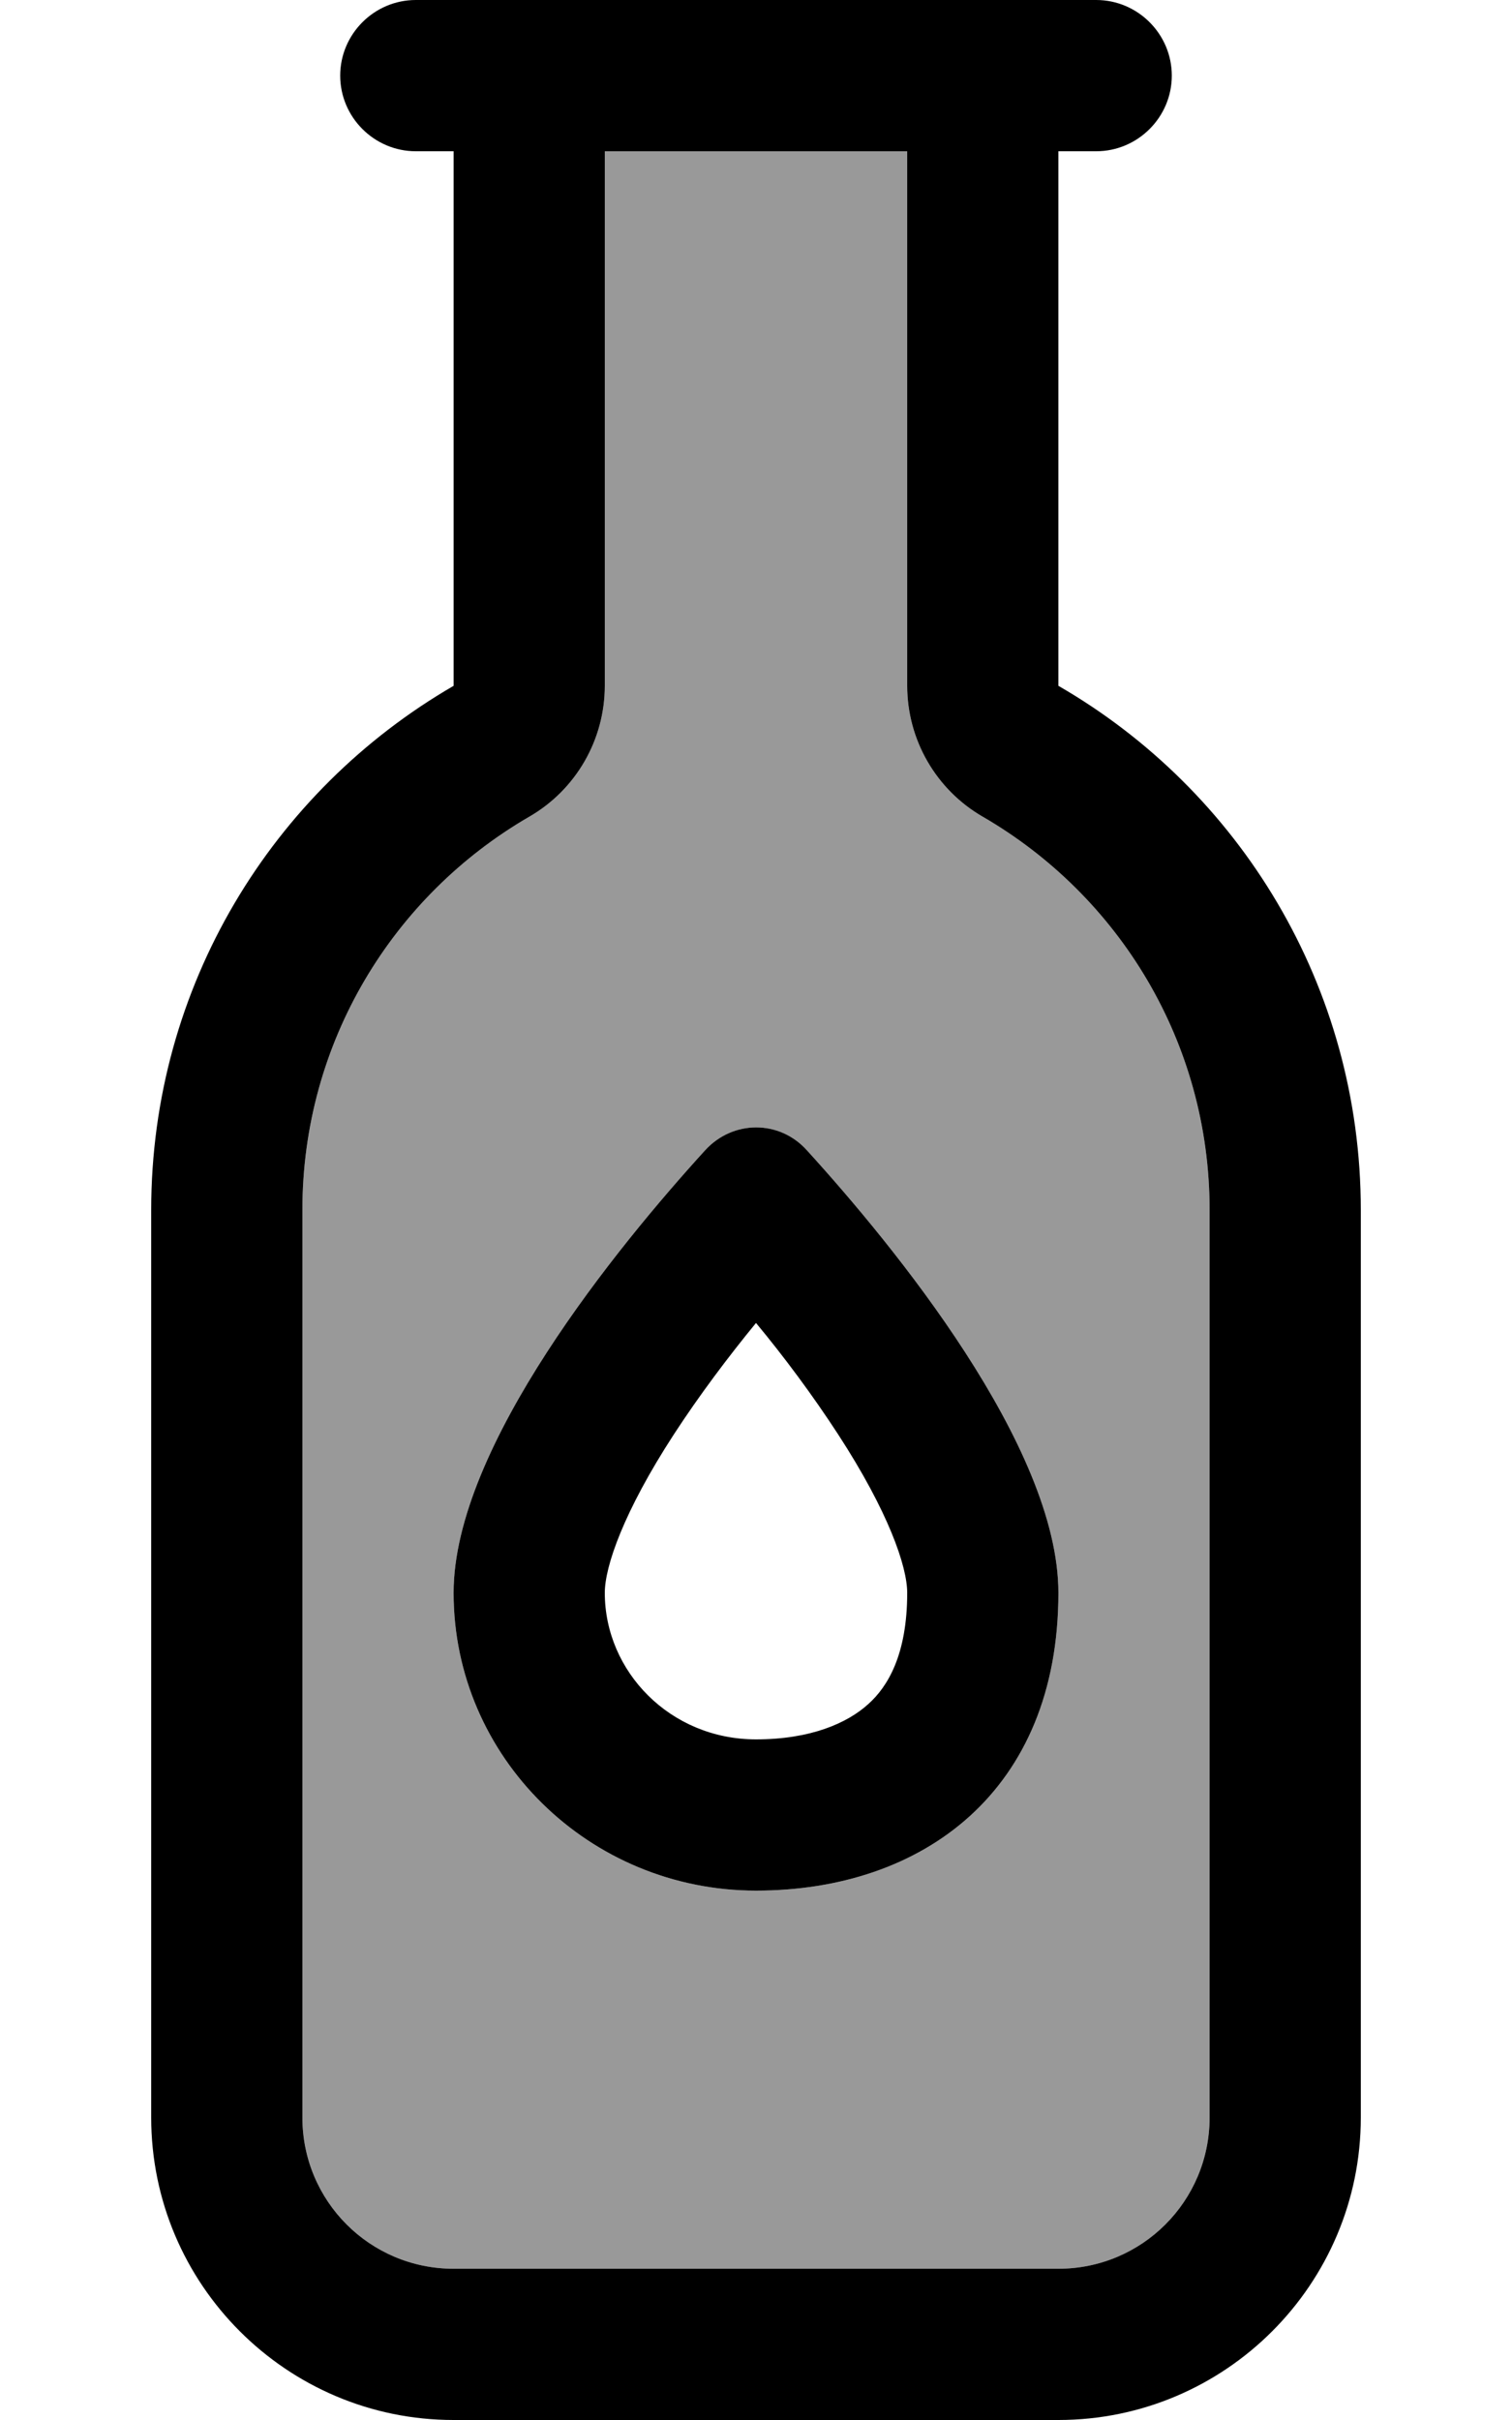
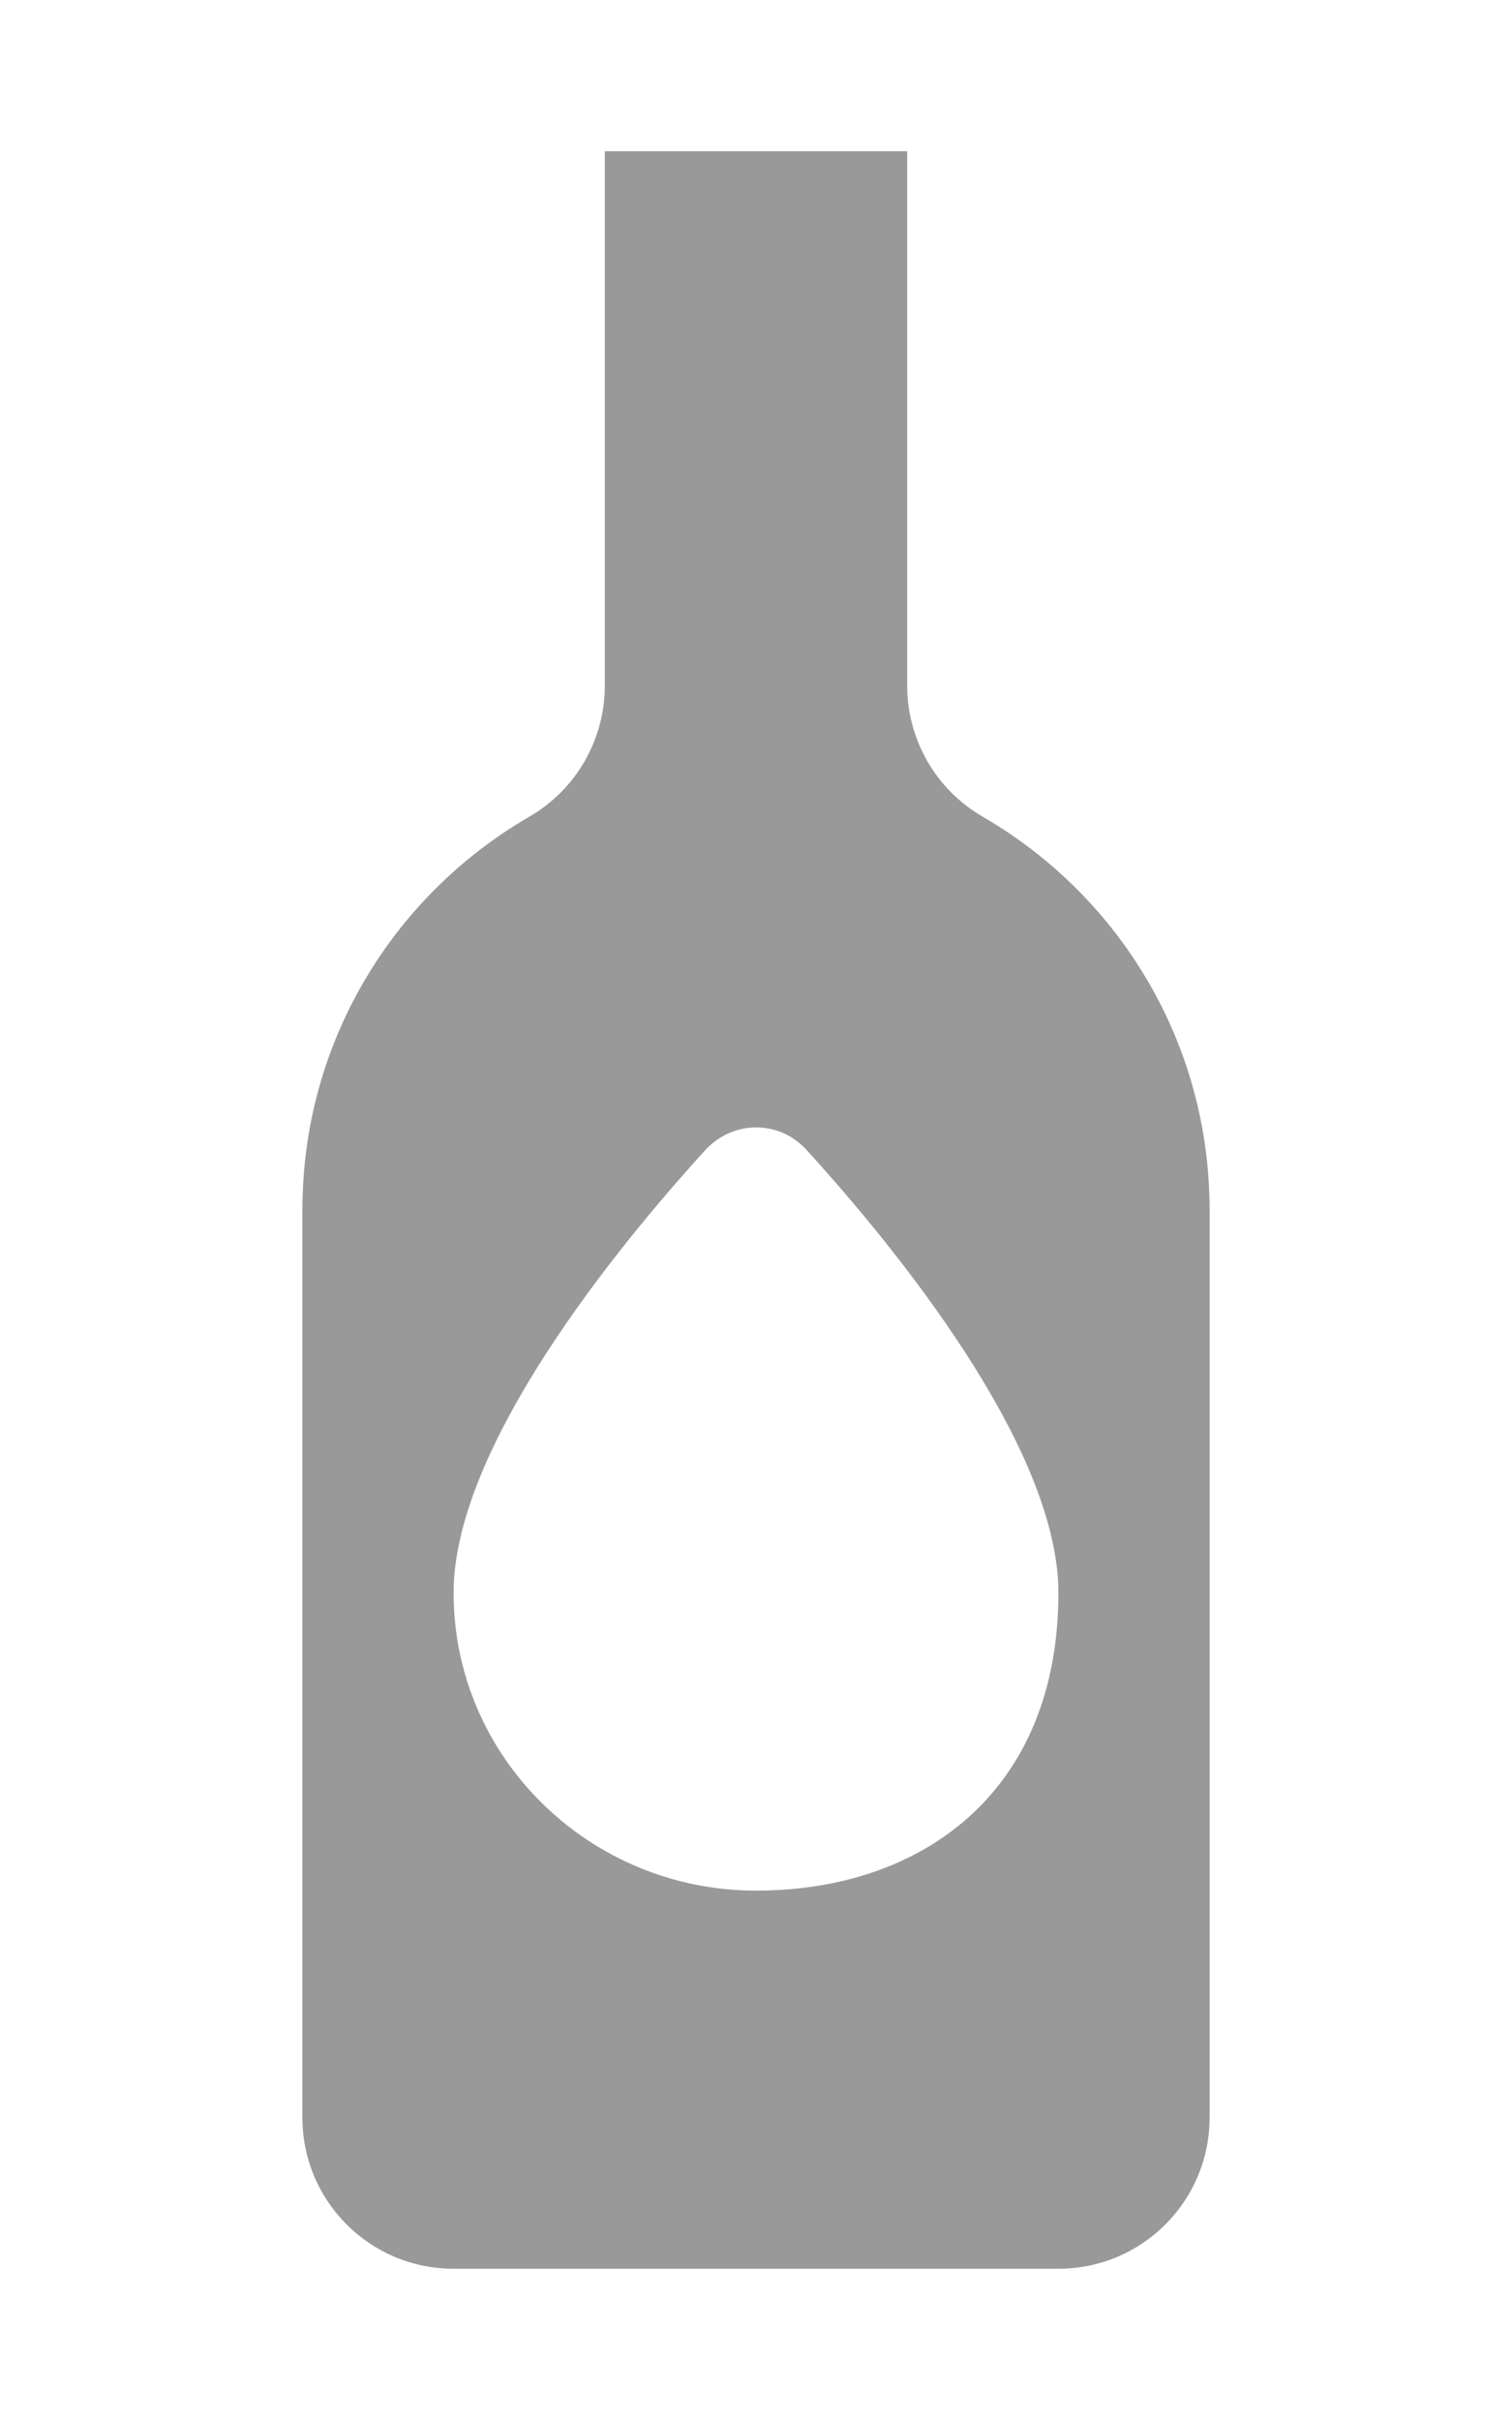
<svg xmlns="http://www.w3.org/2000/svg" viewBox="0 0 320 512">
  <defs>
    <style>.fa-secondary{opacity:.4}</style>
  </defs>
  <path class="fa-secondary" d="M64 256l0 192c0 17.7 14.3 32 32 32l128 0c17.7 0 32-14.3 32-32l0-192c0-35.5-19.2-66.5-48-83.2c-9.9-5.7-16-16.3-16-27.7L192 32l-64 0 0 113.1c0 11.4-6.1 22-16 27.7C83.2 189.5 64 220.5 64 256zm32 81c0-31 34.9-73.5 53.2-93.6c5.9-6.5 15.8-6.5 21.6 0C189.1 263.5 224 306 224 337c0 42-28.7 63-64 63s-64-28.2-64-63z" />
-   <path class="fa-primary" d="M72 16C72 7.2 79.2 0 88 0l8 0s0 0 0 0l32 0 64 0 32 0 8 0c8.8 0 16 7.2 16 16s-7.2 16-16 16l-8 0 0 113.1c38.3 22.1 64 63.5 64 110.9l0 192c0 35.3-28.7 64-64 64L96 512c-35.3 0-64-28.7-64-64l0-192c0-47.4 25.7-88.7 64-110.9L96 32l-8 0c-8.8 0-16-7.2-16-16zM192 32l-64 0 0 113.1c0 11.4-6.1 22-16 27.7C83.2 189.5 64 220.5 64 256l0 192c0 17.7 14.3 32 32 32l128 0c17.7 0 32-14.3 32-32l0-192c0-35.5-19.2-66.5-48-83.2c-9.9-5.7-16-16.3-16-27.7L192 32zm0 305c0-5.6-4-17.2-14.6-33.5c-5.4-8.3-11.5-16.5-17.4-23.6c-5.9 7.2-12 15.3-17.4 23.6C132 319.8 128 331.4 128 337c0 16.6 13.8 31 32 31c11.5 0 19.3-3.4 23.8-7.5c4-3.6 8.2-10.3 8.2-23.5zm32 0c0 42-28.7 63-64 63s-64-28.2-64-63c0-31 34.9-73.5 53.2-93.6c5.9-6.5 15.8-6.5 21.6 0C189.1 263.5 224 306 224 337z" />
</svg>